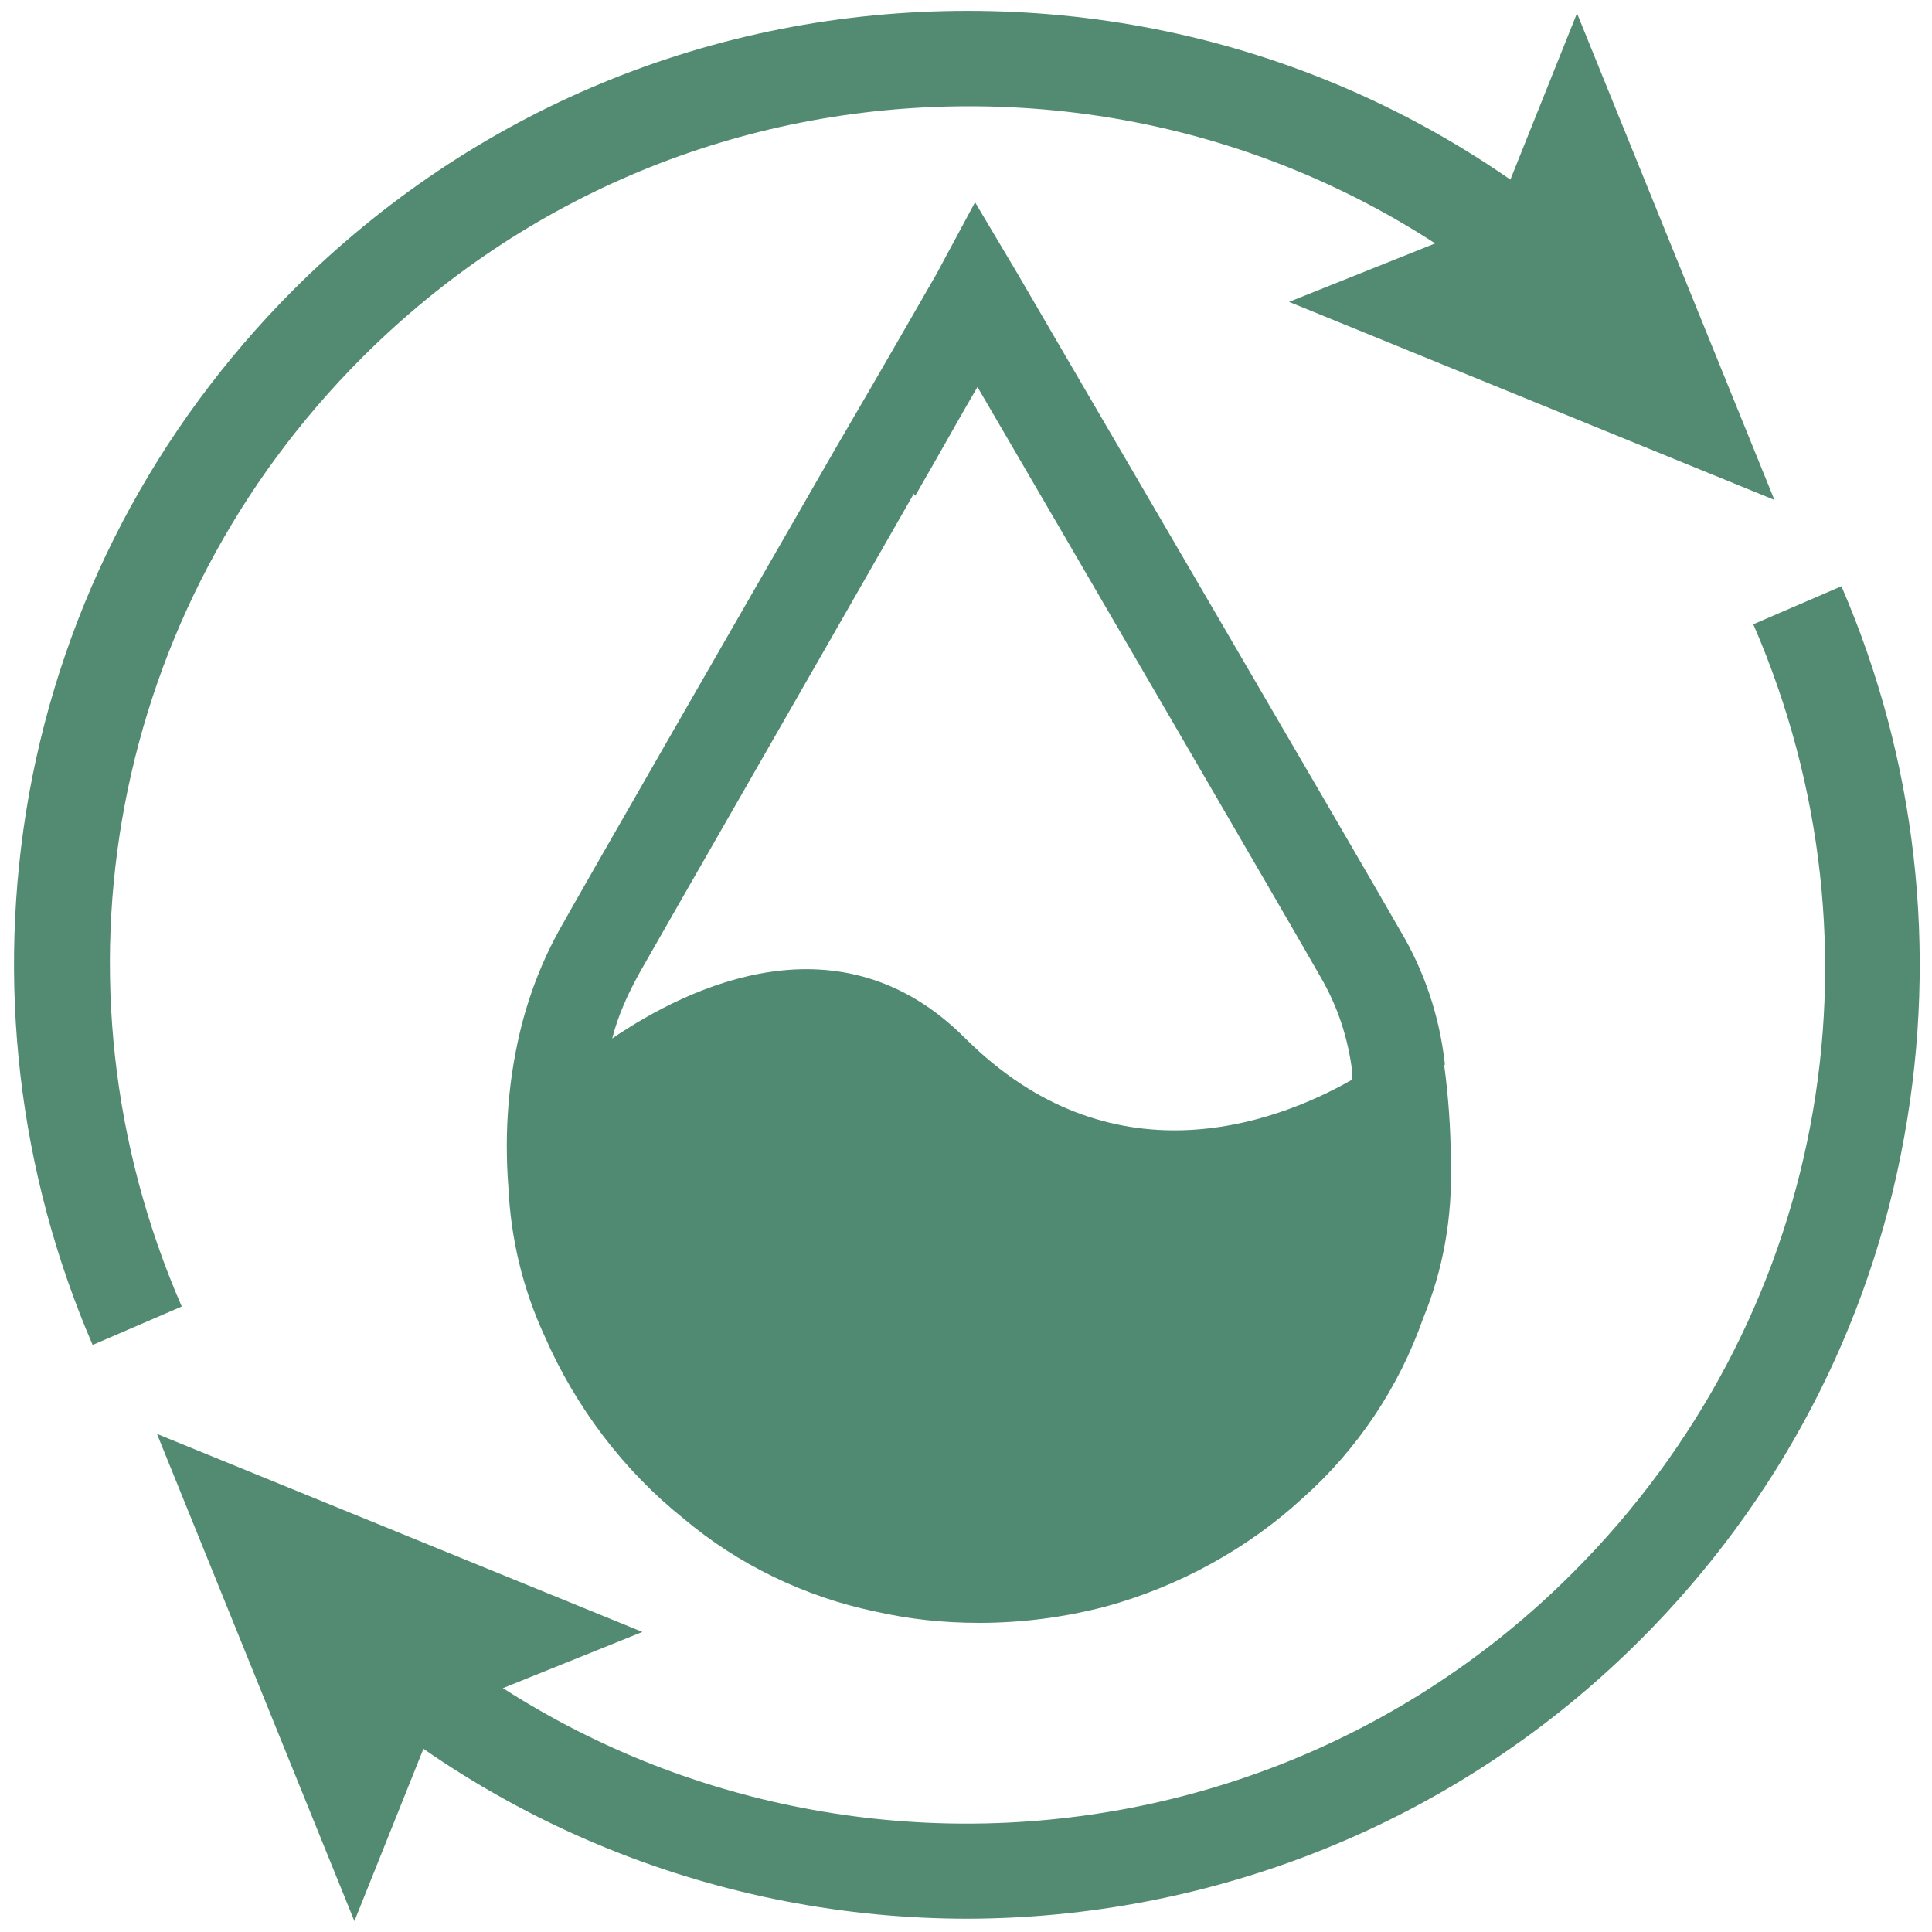
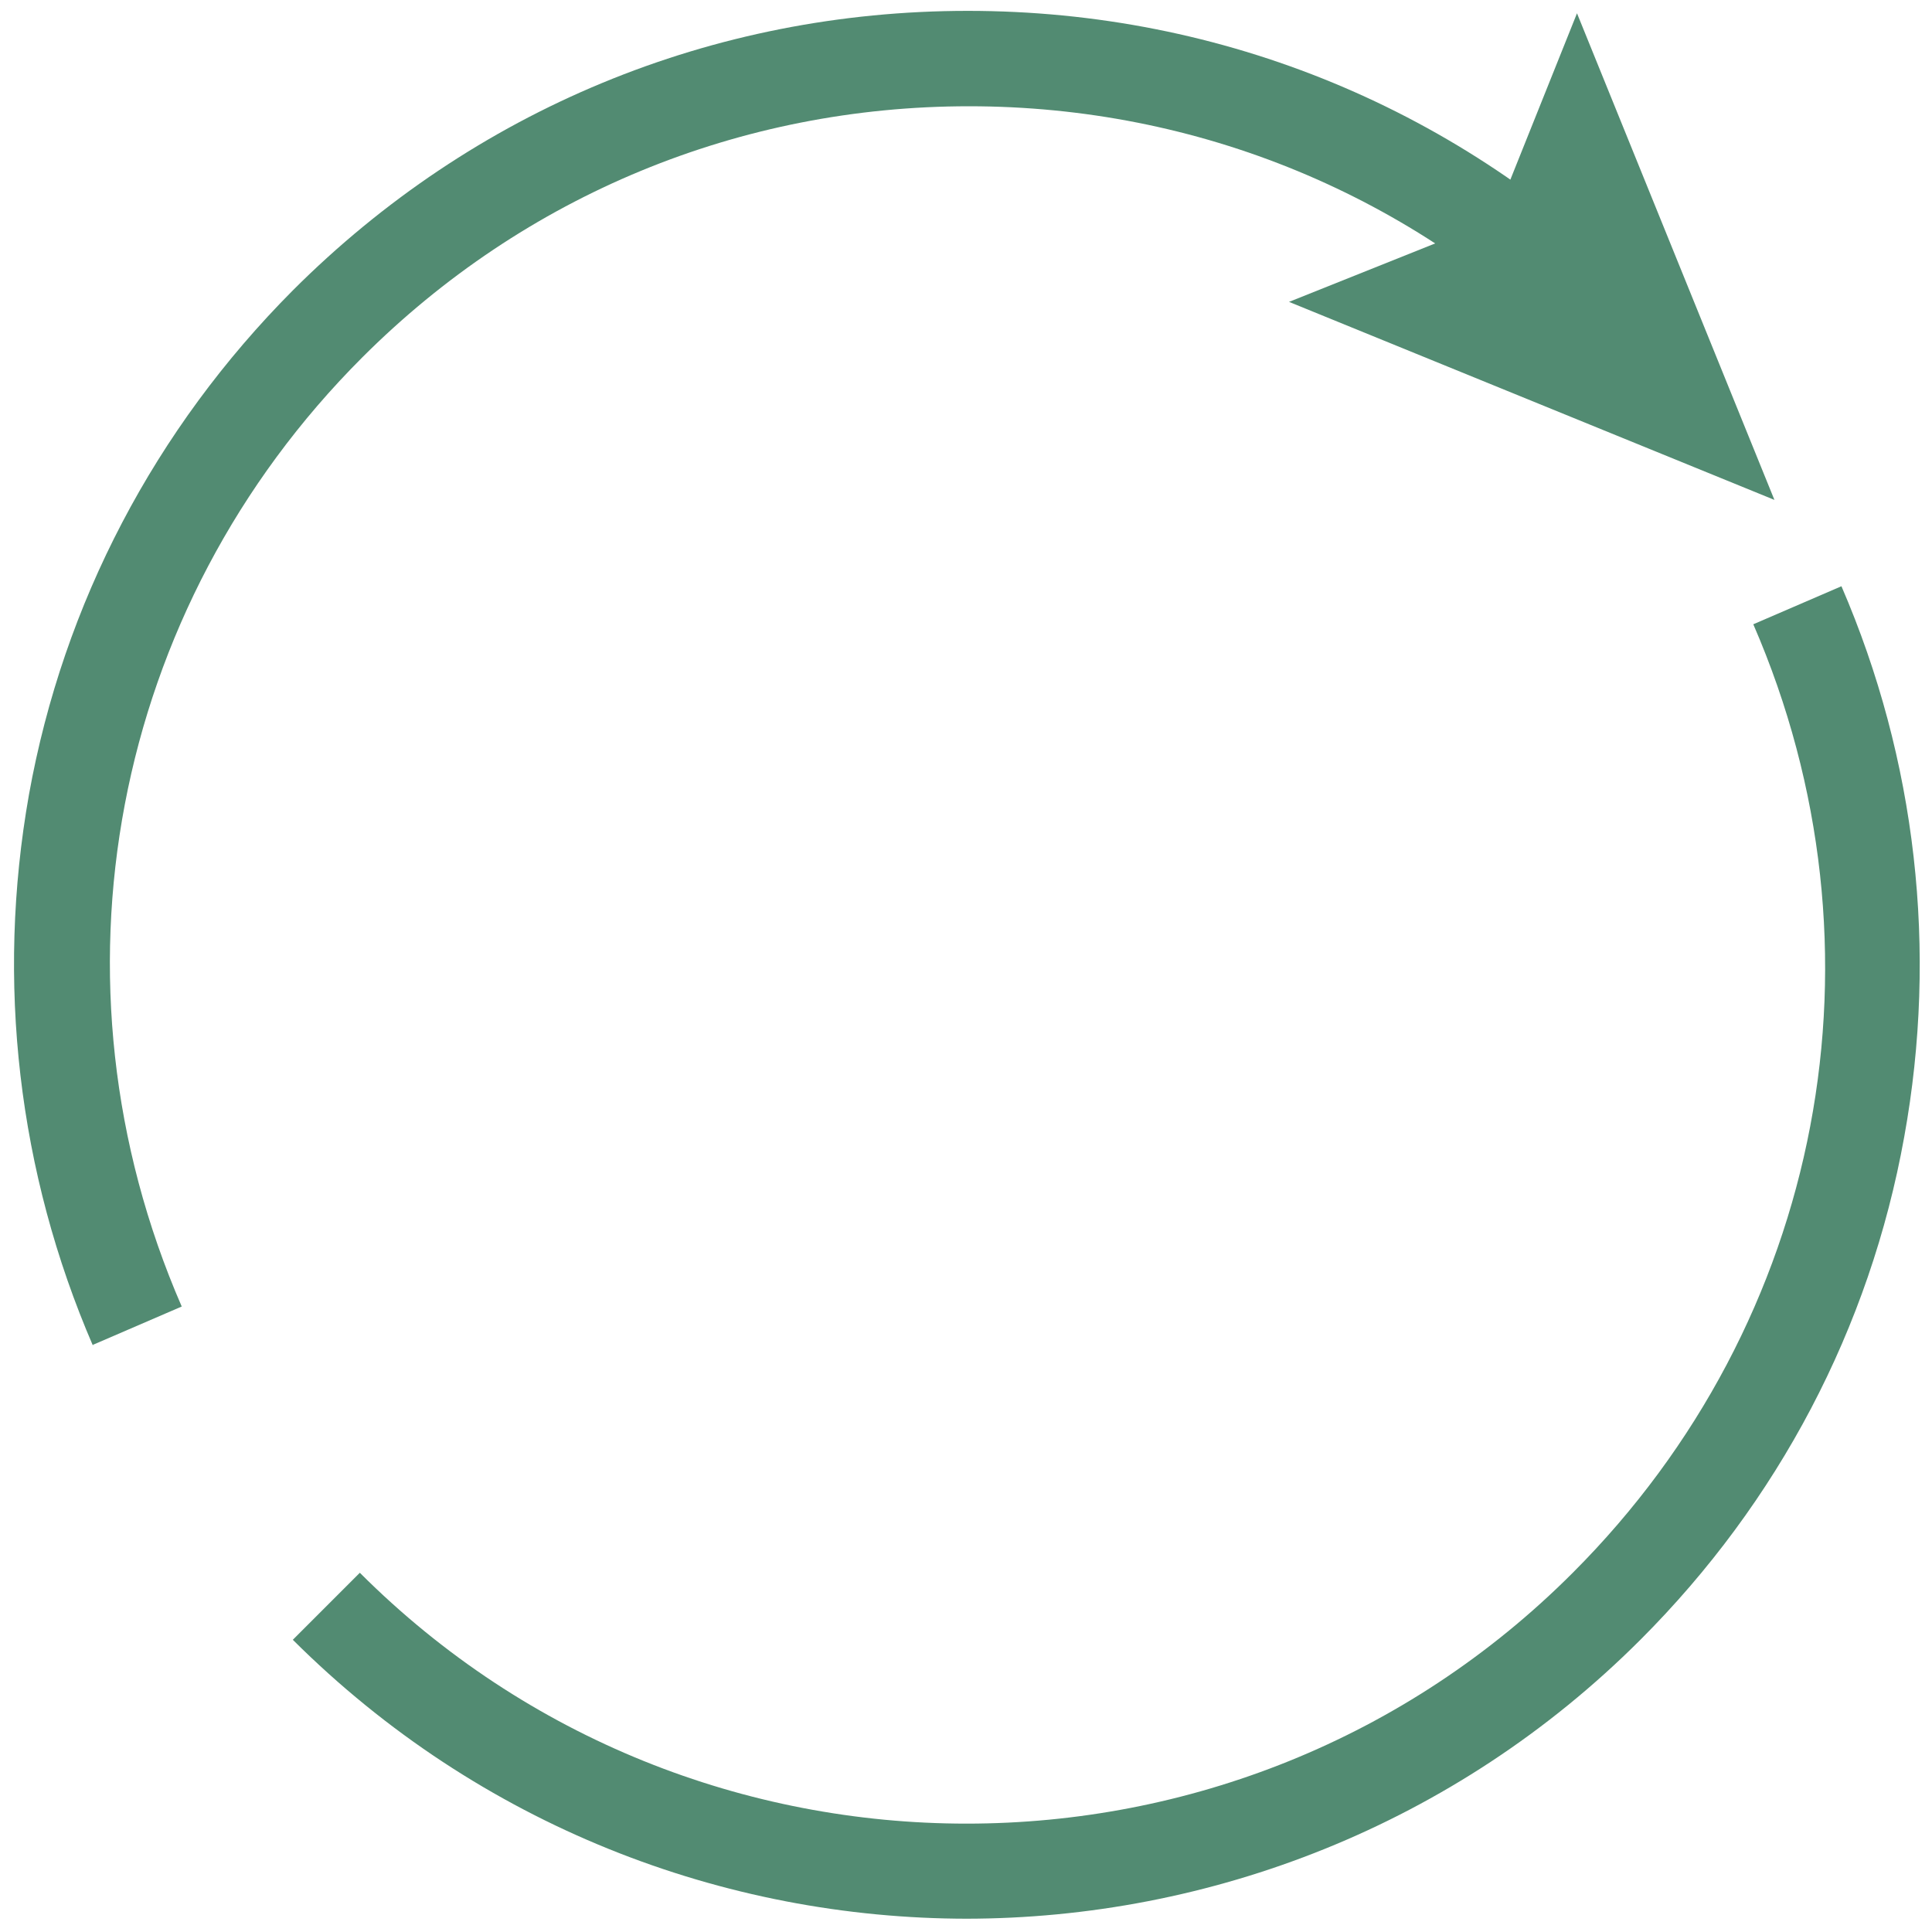
<svg xmlns="http://www.w3.org/2000/svg" id="a" width="32" height="32" viewBox="0 0 32 32">
  <defs>
    <style>.b{fill:#528b72;}.c{fill:#518a72;}</style>
  </defs>
  <polygon class="b" points="26.12 .22 24.75 3.64 21.35 5 29.39 8.28 26.12 .22" />
-   <polygon class="b" points="5.87 31.82 7.24 28.4 10.64 27.03 2.6 23.75 5.87 31.82" />
  <path class="b" d="M16.03,31.78c-4.04,0-8.09-1.54-11.18-4.62l1.11-1.11c5.54,5.54,14.56,5.54,20.09,0,4.16-4.16,5.33-10.32,2.99-15.71l1.46-.63c1.24,2.87,1.6,6.03,1.04,9.12-.57,3.17-2.09,6.05-4.37,8.33-3.07,3.07-7.13,4.62-11.18,4.62h.03Z" />
  <path class="b" d="M1.54,22.29C.3,19.42-.07,16.26,.48,13.16c.57-3.17,2.09-6.06,4.37-8.35C7.84,1.82,11.8,.18,16.03,.18s8.19,1.64,11.18,4.63l-1.11,1.11c-2.69-2.69-6.26-4.16-10.05-4.16s-7.36,1.47-10.05,4.16C1.84,10.08,.67,16.26,3.01,21.64l-1.46,.63h-.01Z" />
-   <path class="c" d="M23.93,17.61c-.09-.79-.34-1.53-.74-2.2-.66-1.16-6.12-10.5-6.35-10.9l-.69-1.16-.64,1.19c-.06,.1-.8,1.4-1.69,2.92-1.76,3.06-4.17,7.25-4.56,7.95-.27,.49-.47,1-.61,1.53-.23,.89-.3,1.8-.23,2.72,.04,.86,.24,1.69,.6,2.47,.51,1.17,1.31,2.23,2.3,3.02,.91,.77,2.02,1.3,3.17,1.54,.57,.13,1.14,.19,1.73,.19,.7,0,1.4-.09,2.09-.27,1.21-.33,2.36-.96,3.27-1.8,.9-.8,1.59-1.83,1.99-2.97,.33-.8,.49-1.67,.46-2.59,0-.54-.04-1.09-.11-1.61h.01ZM15.16,8.21c.44-.76,.77-1.36,1.03-1.8,1.53,2.62,5.17,8.87,5.67,9.75h0c.3,.51,.47,1.04,.54,1.61v.11c-1.33,.76-4.02,1.71-6.42-.69-2.06-2.06-4.56-.86-5.84,.01,.1-.39,.26-.74,.46-1.1,.39-.69,2.89-5.04,4.54-7.93v.03Z" />
</svg>